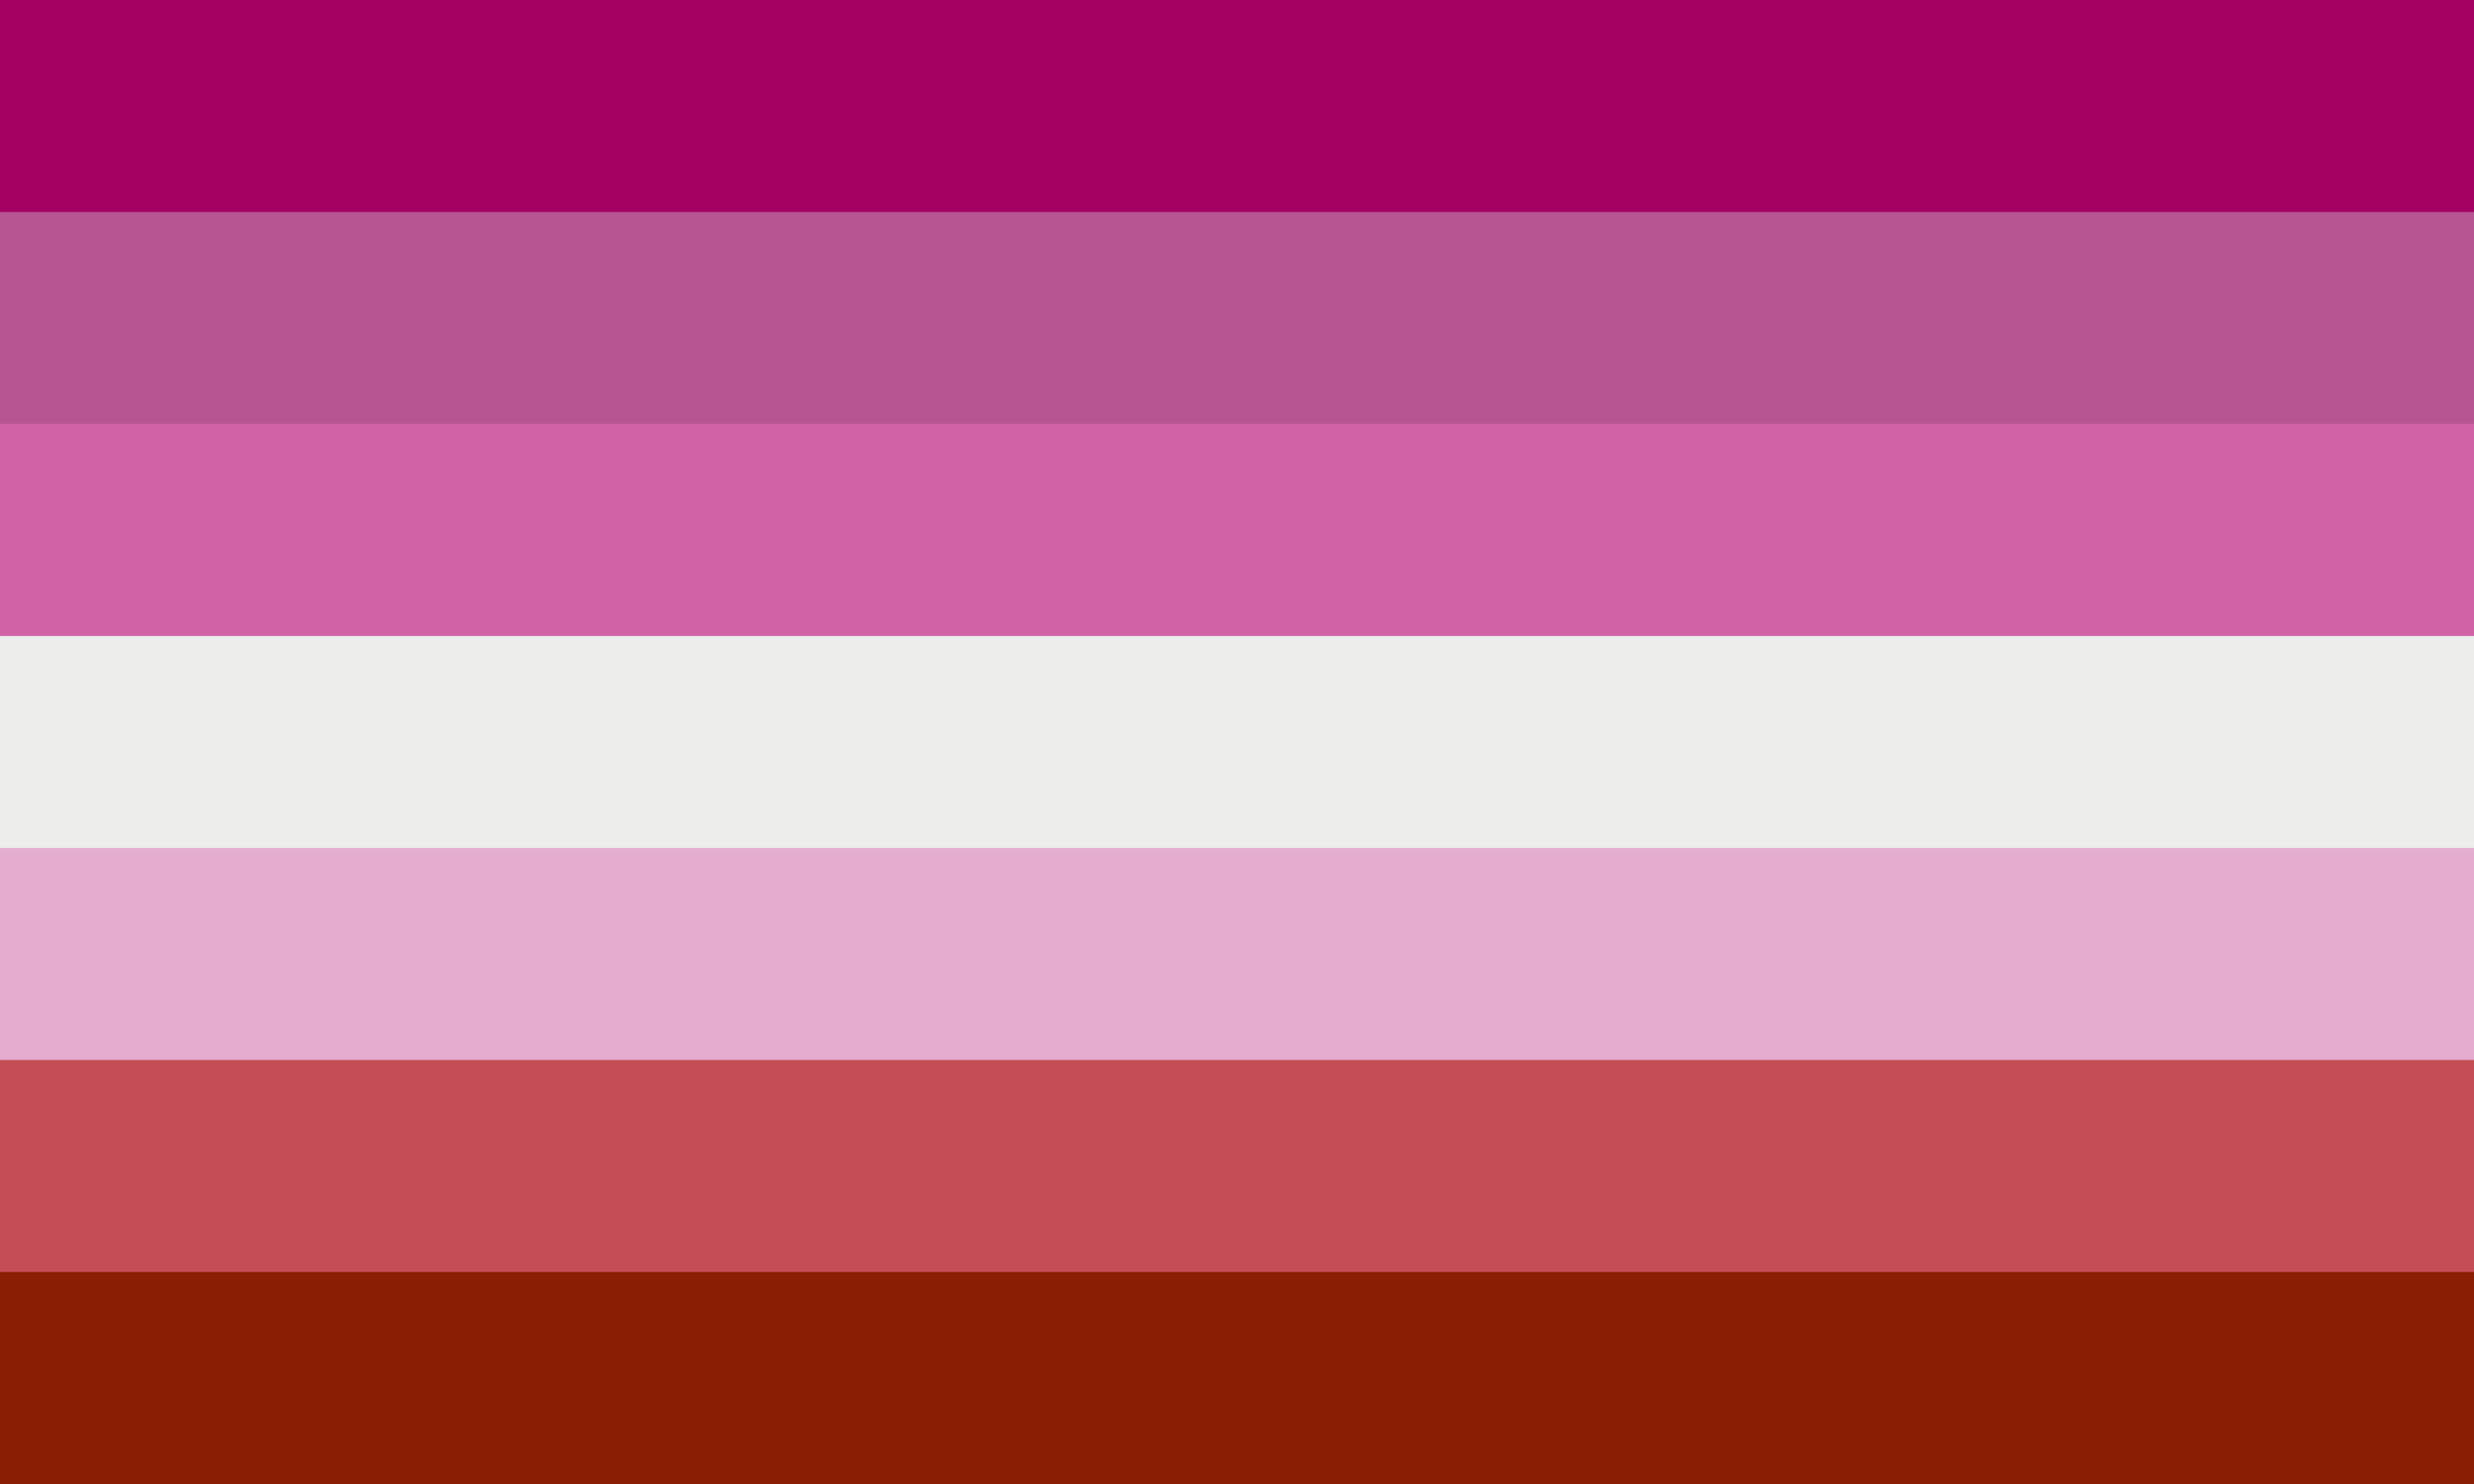
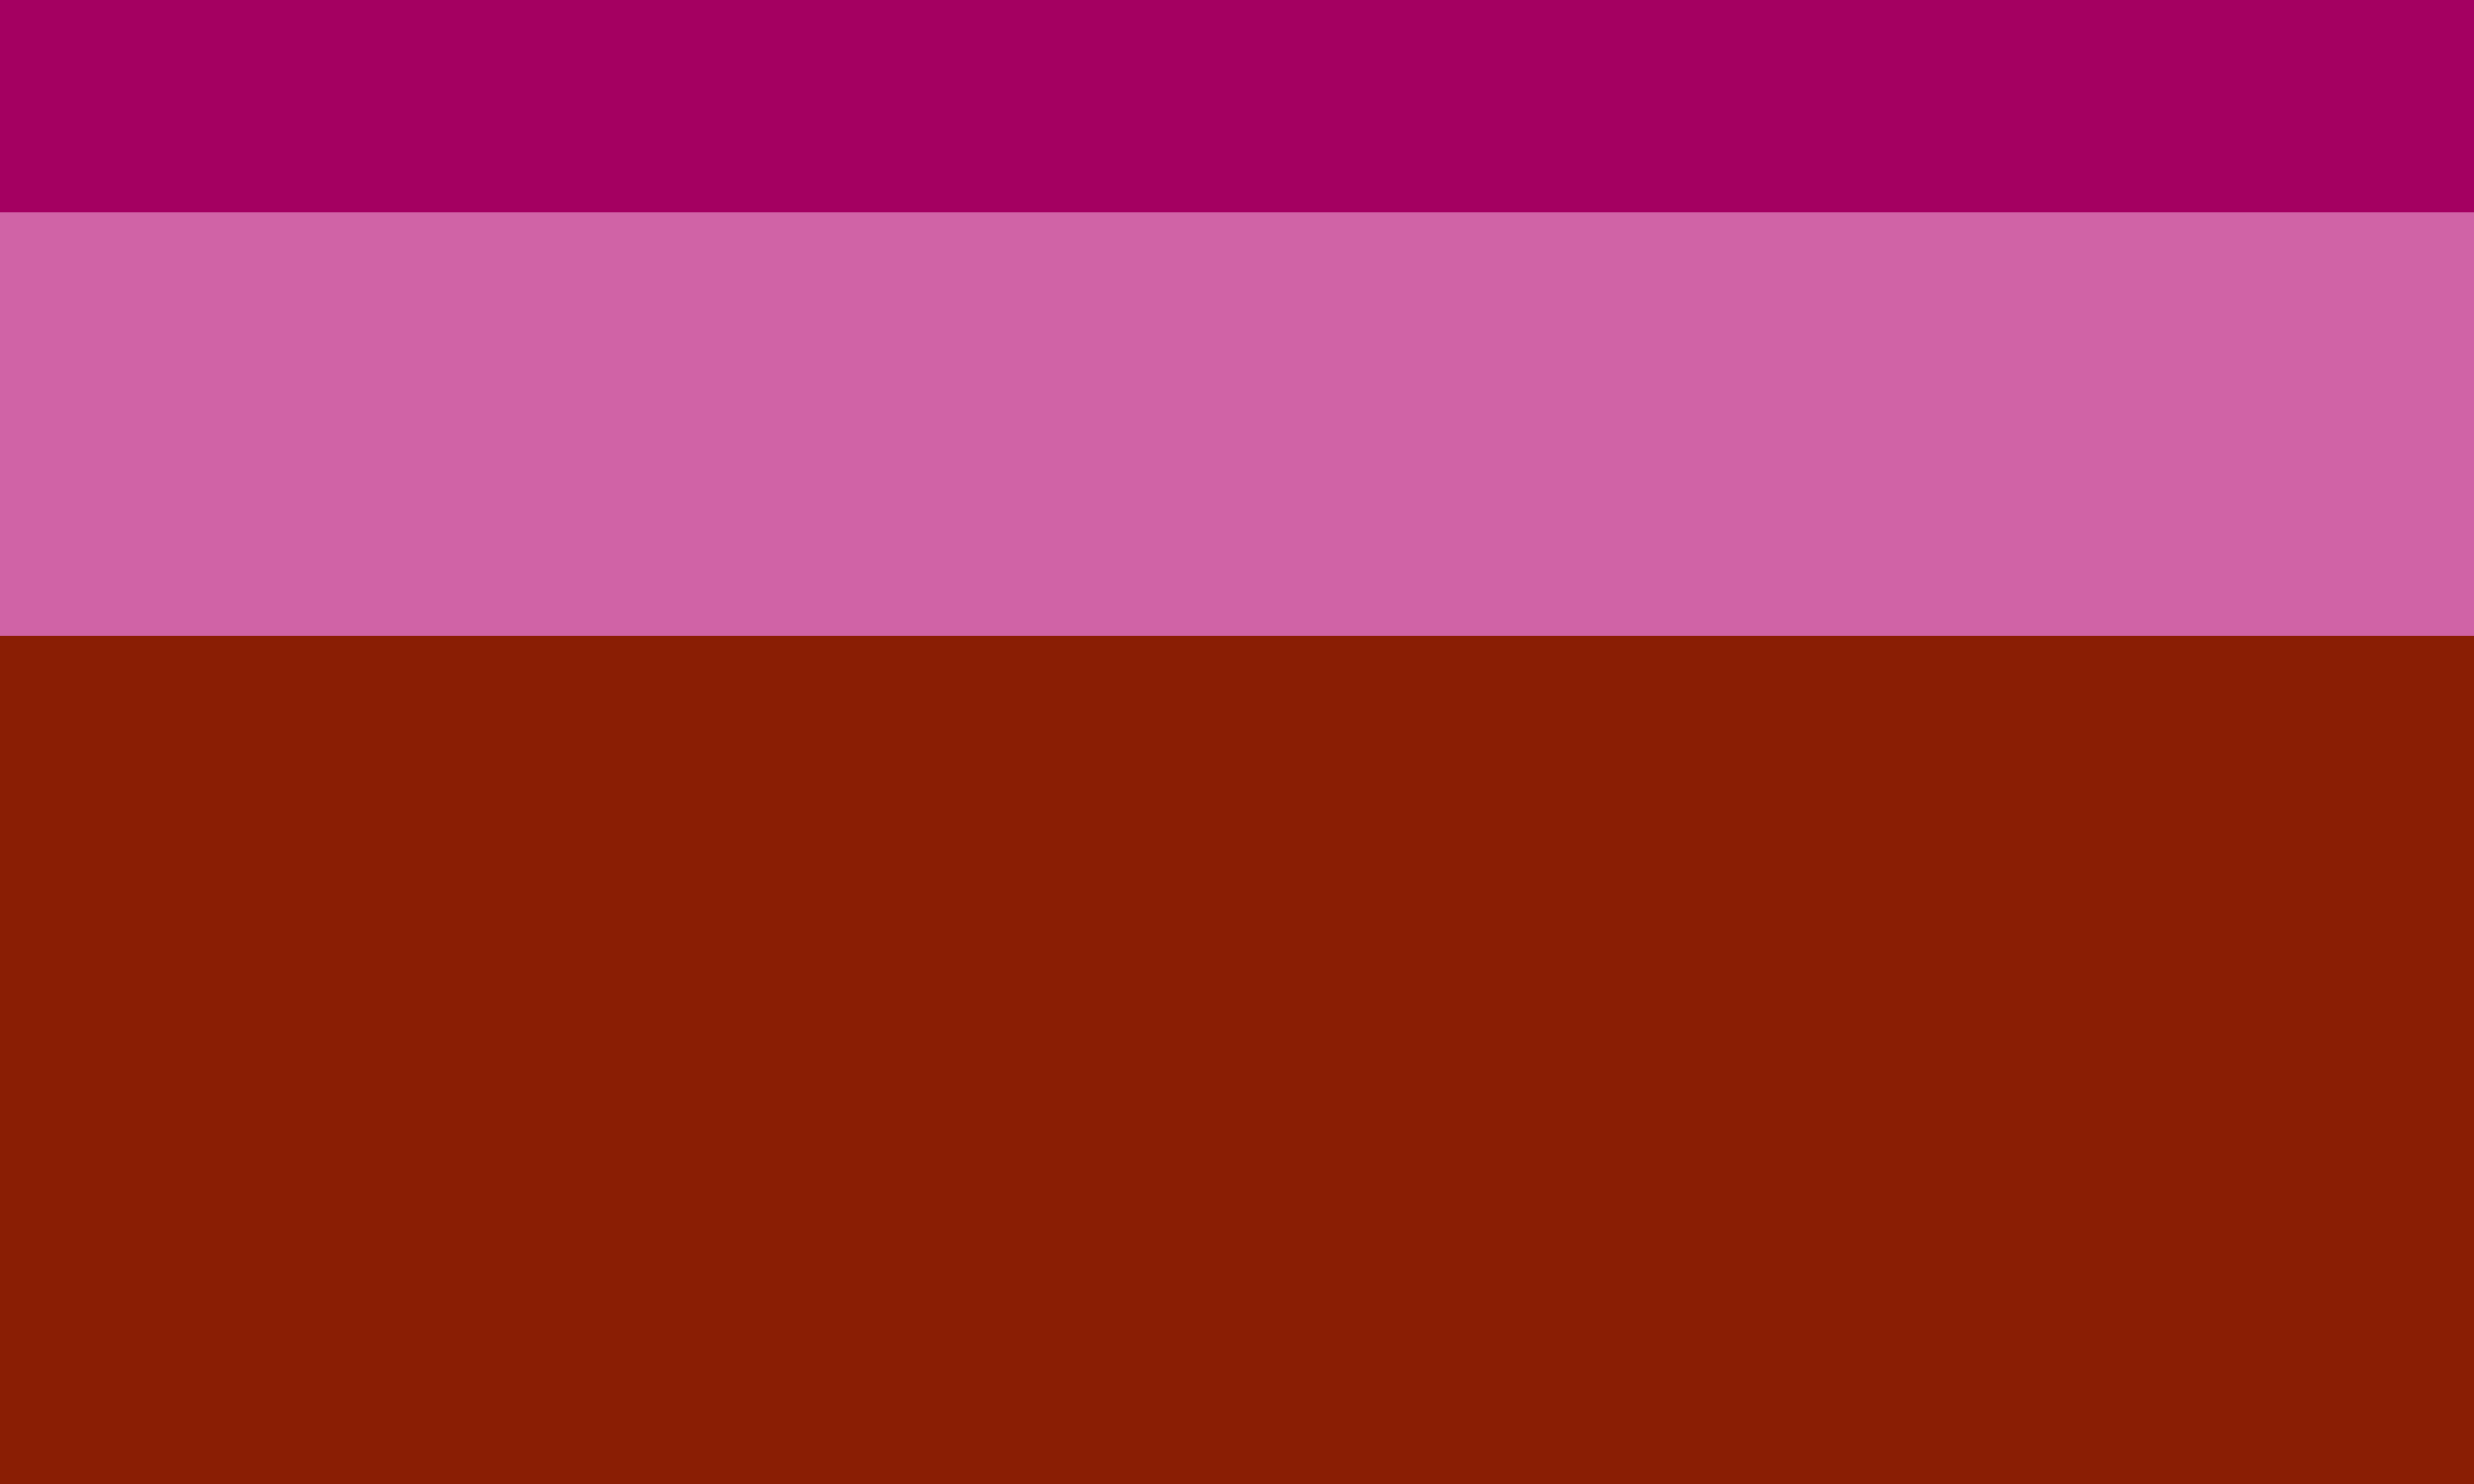
<svg xmlns="http://www.w3.org/2000/svg" width="1575" height="945">
  <path fill="#8A1E04" d="M0 0h1575v945H0z" />
-   <path fill="#C54E54" d="M0 0h1575v810H0z" />
-   <path fill="#E4ACCF" d="M0 0h1575v675H0z" />
-   <path fill="#EDEDEB" d="M0 0h1575v540H0z" />
  <path fill="#D063A6" d="M0 0h1575v405H0z" />
-   <path fill="#B75592" d="M0 0h1575v270H0z" />
  <path fill="#A40061" d="M0 0h1575v135H0z" />
</svg>